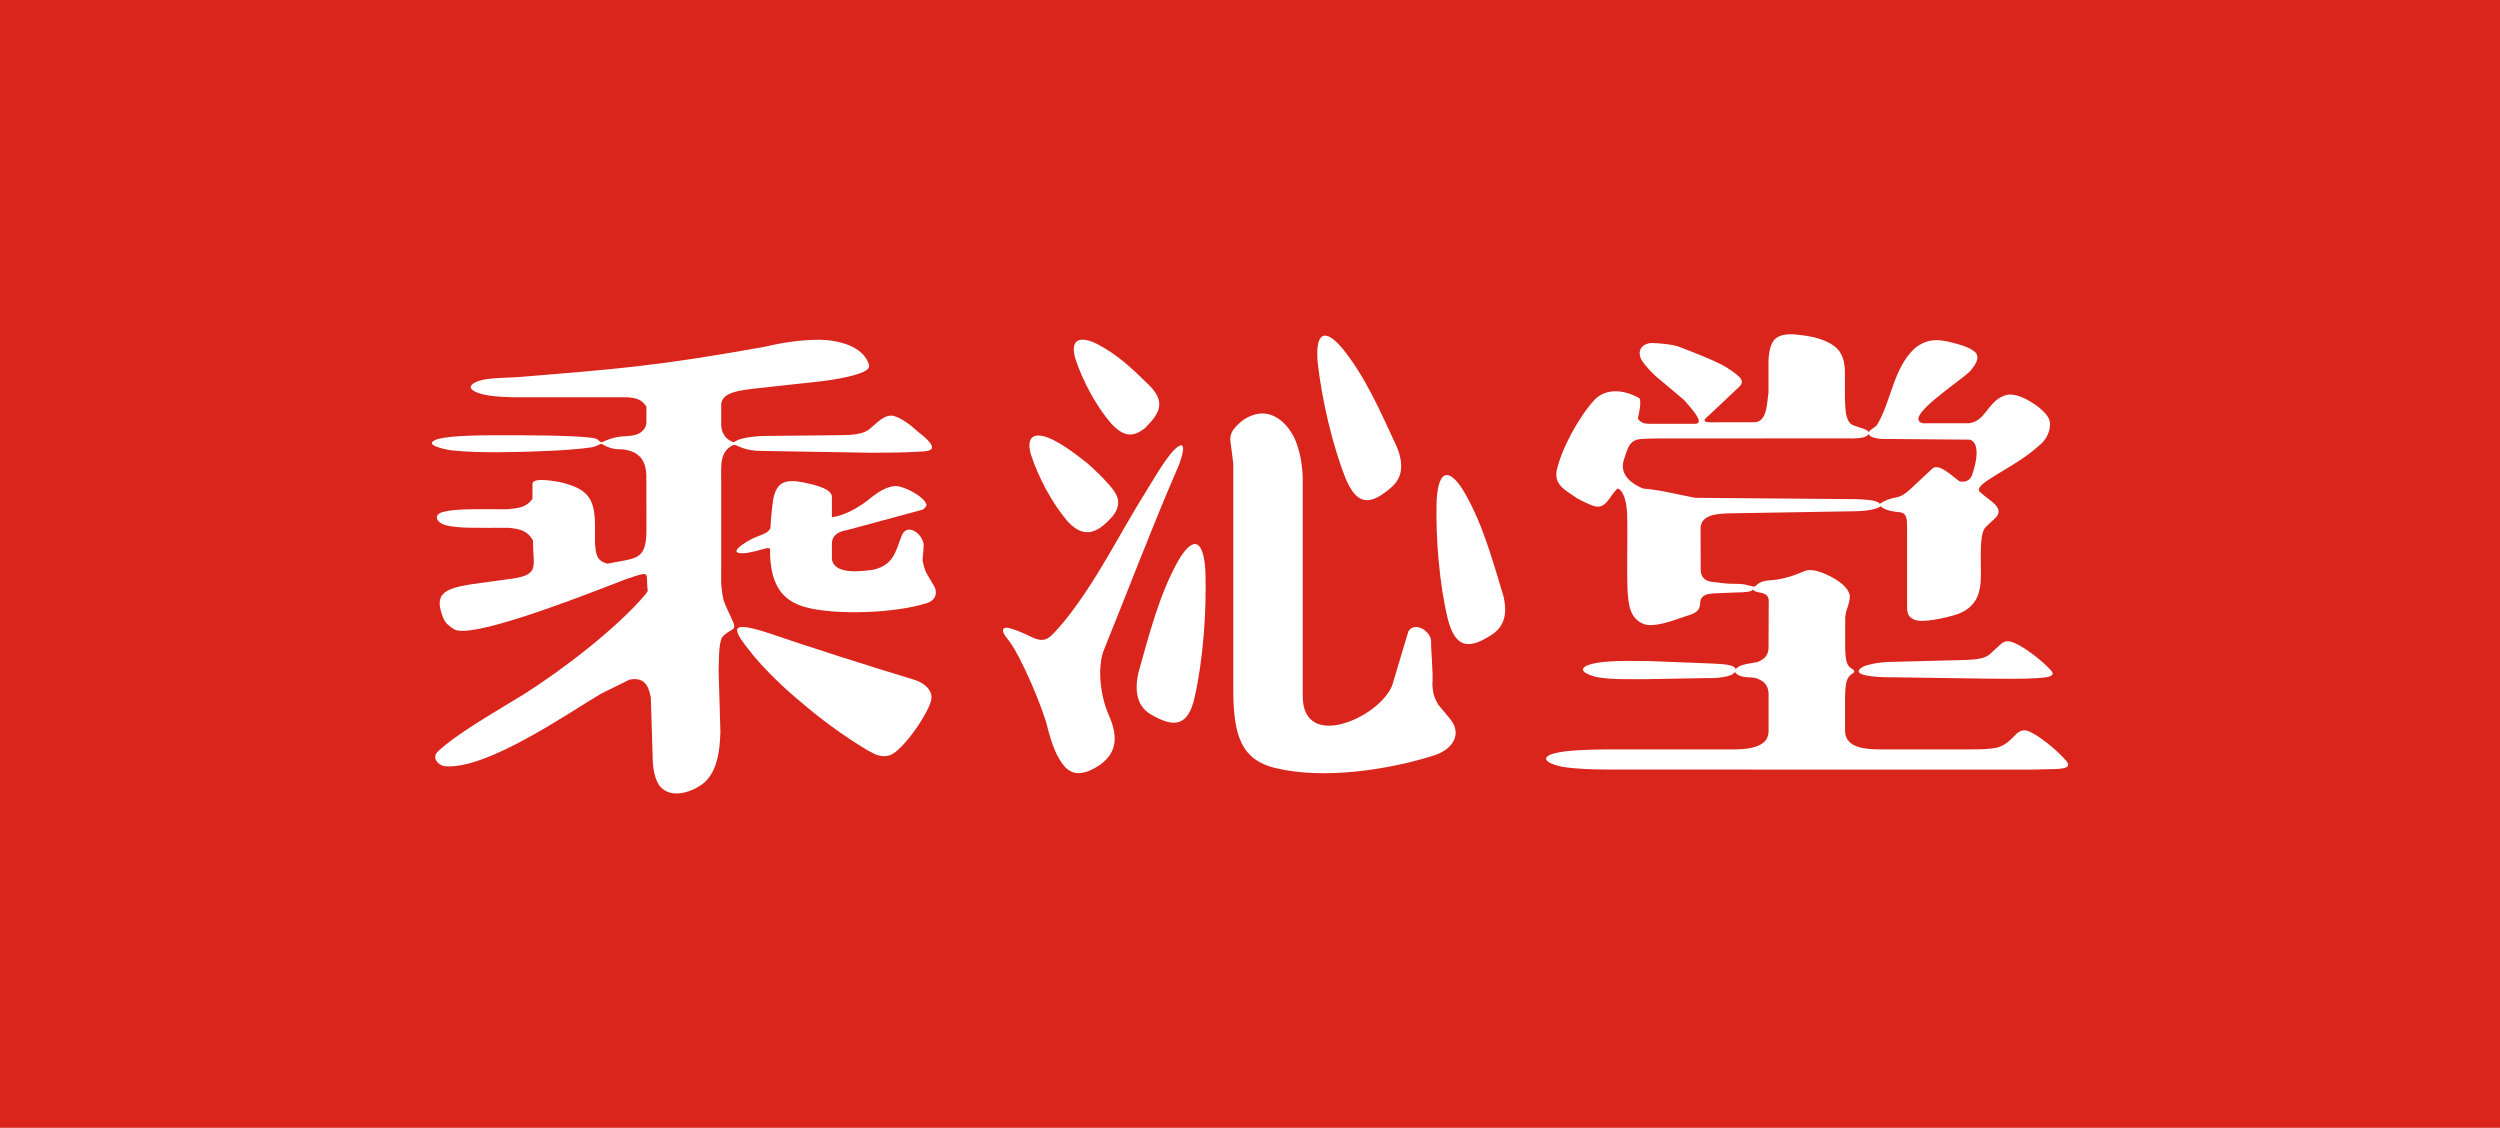
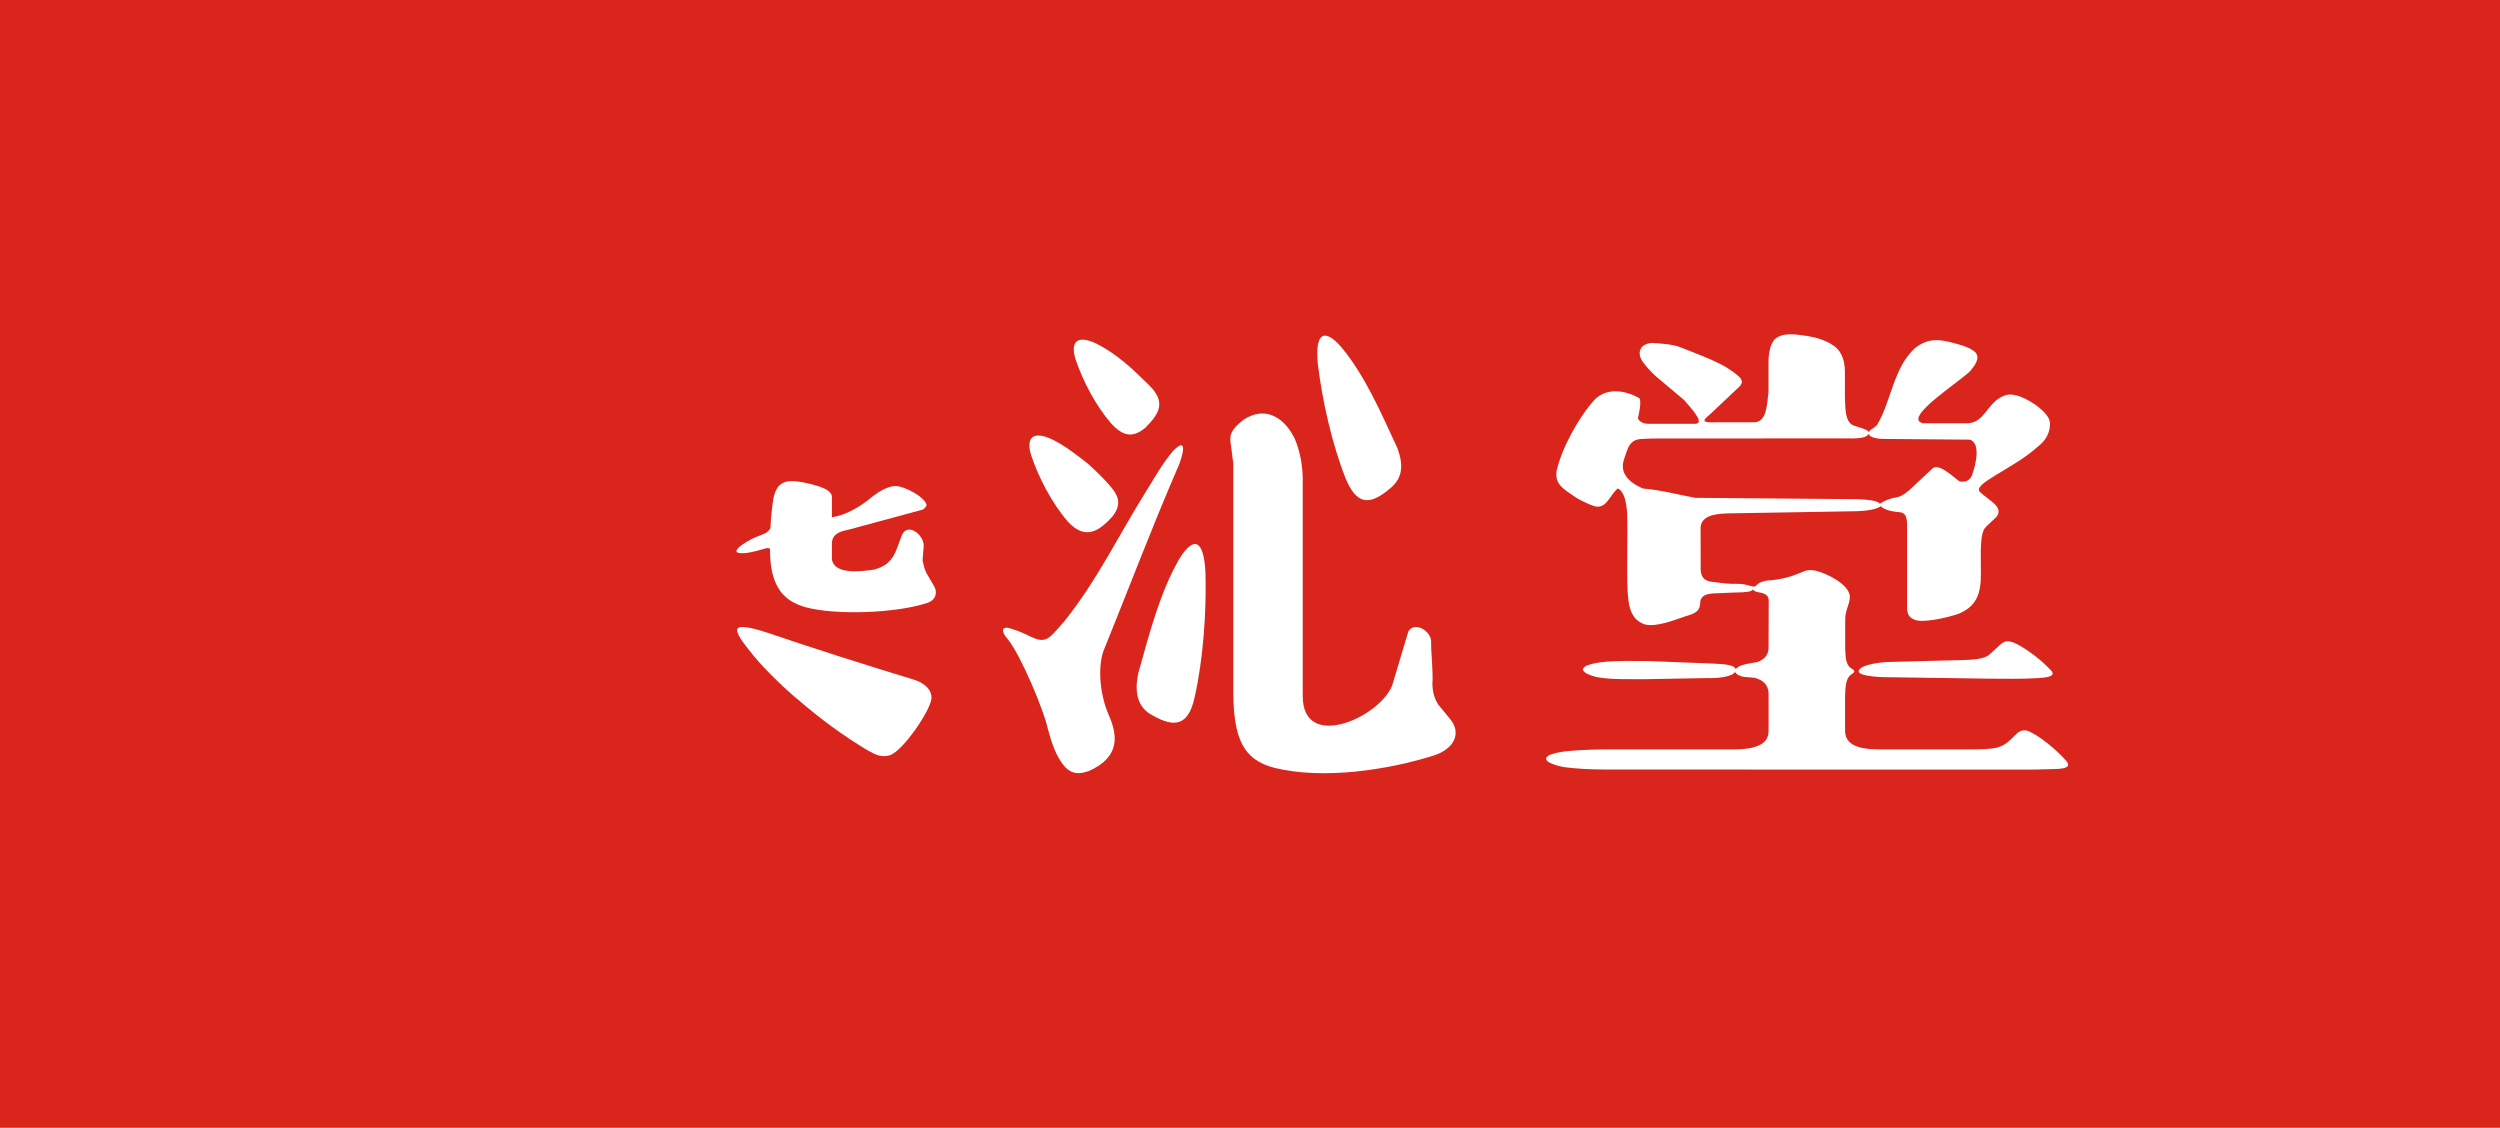
<svg xmlns="http://www.w3.org/2000/svg" version="1.1" id="图层_1" x="0px" y="0px" width="50.375px" height="22.725px" viewBox="0 0 50.375 22.725" enable-background="new 0 0 50.375 22.725" xml:space="preserve">
  <rect y="0" fill="#DA251D" width="50.375" height="22.725" />
  <g>
    <path fill="#FFFFFF" d="M37.452,13.528c0.014-0.147,0.508-0.191,0.632-0.19l1.389-0.036c0.094-0.001,0.187-0.005,0.279-0.012   c0.124-0.013,0.263-0.029,0.353-0.117l0.219-0.201c0.086-0.066,0.148-0.059,0.251-0.025c0.263,0.117,0.588,0.378,0.76,0.57   c0.106,0.127-0.142,0.136-0.275,0.147c-0.327,0.021-0.658,0.011-0.985,0.011l-1.954-0.028C37.991,13.65,37.459,13.64,37.452,13.528   z" />
    <path fill="#FFFFFF" d="M37.329,13.572c-0.127,0.072-0.144,0.201-0.151,0.479v0.697c0.022,0.319,0.4,0.351,0.69,0.352h1.844   c0.174,0,0.354-0.001,0.524-0.034c0.195-0.054,0.276-0.164,0.412-0.294c0.059-0.045,0.106-0.063,0.185-0.053   c0.22,0.063,0.629,0.413,0.768,0.575c0.237,0.232-0.169,0.196-0.388,0.207c-0.274,0.011-0.547,0.005-0.82,0.007l-8.005-0.002   c-0.298-0.002-0.599-0.009-0.89-0.052c-0.076-0.013-0.52-0.114-0.267-0.245c0.117-0.043,0.236-0.061,0.36-0.075   c0.295-0.028,0.59-0.033,0.887-0.034h2.494c0.155-0.003,0.313-0.015,0.455-0.073c0.135-0.061,0.2-0.141,0.21-0.278v-0.785   c-0.013-0.171-0.107-0.259-0.283-0.307c-0.136-0.019-0.307,0.008-0.395-0.117c-0.052,0.104-0.393,0.131-0.551,0.123l-1.289,0.023   c-0.309-0.004-0.625,0.012-0.929-0.04c-0.085-0.016-0.449-0.117-0.217-0.235c0.129-0.05,0.27-0.067,0.409-0.079   c0.274-0.023,0.56-0.011,0.834-0.012l1.261,0.049c0.168,0.013,0.456,0.006,0.495,0.11c0.098-0.069,0.072-0.078,0.445-0.14   c0.131-0.057,0.206-0.124,0.219-0.264l0.003-0.848c0-0.142,0.025-0.226-0.119-0.274c-0.069-0.022-0.146-0.013-0.201-0.074   c-0.023,0.044-0.138,0.059-0.36,0.06l-0.448,0.019c-0.129,0.013-0.207,0.033-0.249,0.143c0,0.201-0.071,0.253-0.297,0.316   c-0.225,0.076-0.593,0.225-0.822,0.165c-0.311-0.106-0.328-0.419-0.347-0.666c-0.021-0.436,0.006-1.131-0.01-1.568   c-0.011-0.21-0.055-0.446-0.188-0.507c-0.161,0.133-0.229,0.425-0.469,0.359c-0.123-0.04-0.239-0.1-0.354-0.162   c-0.244-0.168-0.448-0.264-0.411-0.539c0.092-0.451,0.453-1.104,0.769-1.447c0.239-0.239,0.595-0.198,0.893-0.033   c0.063,0.045-0.007,0.347-0.023,0.412c0.043,0.08,0.127,0.112,0.237,0.108h0.933c0.185-0.023-0.117-0.333-0.237-0.477l-0.582-0.49   c-0.098-0.095-0.192-0.192-0.267-0.303c-0.101-0.163-0.042-0.337,0.186-0.358c0.153,0.003,0.424,0.026,0.564,0.078   c0.271,0.107,0.704,0.265,0.952,0.414c0.093,0.061,0.187,0.121,0.265,0.199c0.024,0.025,0.037,0.051,0.045,0.083   c0.002,0.049-0.023,0.076-0.057,0.112l-0.594,0.56c-0.143,0.119-0.172,0.162,0.144,0.152h0.75c0.272,0.002,0.261-0.398,0.293-0.602   V7.266c0.002-0.046,0.005-0.092,0.012-0.138c0.007-0.05,0.018-0.097,0.032-0.146c0.017-0.045,0.035-0.083,0.063-0.124   c0.032-0.035,0.063-0.06,0.107-0.08c0.057-0.026,0.11-0.034,0.172-0.041c0.039-0.001,0.076-0.001,0.118-0.001   c0.096,0.007,0.188,0.023,0.282,0.034c0.049,0.009,0.098,0.02,0.146,0.03c0.112,0.03,0.213,0.066,0.313,0.121   c0.056,0.033,0.104,0.068,0.148,0.114l0.035,0.042c0.05,0.072,0.074,0.144,0.094,0.225c0.013,0.066,0.018,0.128,0.018,0.194v0.495   c0.012,0.168-0.011,0.42,0.114,0.546c0.071,0.067,0.332,0.092,0.366,0.17c0.037-0.058,0.063-0.05,0.163-0.137   c0.293-0.48,0.327-1.149,0.768-1.555c0.305-0.242,0.563-0.163,0.888-0.074c0.118,0.035,0.242,0.077,0.331,0.16   c0.102,0.116-0.016,0.264-0.094,0.363c-0.16,0.188-1.402,0.964-0.962,1.065h0.914c0.334-0.035,0.363-0.372,0.667-0.533   c0.108-0.052,0.176-0.057,0.297-0.031c0.211,0.053,0.562,0.274,0.657,0.47c0.012,0.03,0.019,0.056,0.023,0.088   c0.007,0.175-0.072,0.344-0.237,0.47c-0.504,0.46-1.366,0.766-1.166,0.927c0.172,0.165,0.487,0.298,0.321,0.499l-0.198,0.187   l-0.044,0.052c-0.016,0.03-0.025,0.056-0.035,0.088c-0.012,0.056-0.023,0.112-0.026,0.168c-0.022,0.27,0.003,0.538-0.011,0.809   c-0.024,0.296-0.128,0.521-0.458,0.649c-0.221,0.075-0.74,0.196-0.894,0.107c-0.061-0.034-0.131-0.067-0.131-0.237   c0-0.581,0-0.437,0-1.485c-0.007-0.196,0.033-0.404-0.131-0.433c-0.155-0.015-0.326-0.043-0.397-0.123   c-0.096,0.066-0.302,0.095-0.481,0.1l-2.509,0.042c-0.139,0.002-0.28,0.005-0.413,0.04c-0.138,0.042-0.22,0.116-0.23,0.243   l0.002,0.826c-0.004,0.121,0.033,0.249,0.224,0.271c0.174,0.018,0.263,0.04,0.413,0.041c0.104-0.001,0.228,0.002,0.286,0.022   c0.075,0.024,0.088,0.014,0.139,0.036c0.075-0.002,0.065-0.097,0.284-0.125c0.276-0.012,0.511-0.09,0.683-0.163   c0.106-0.051,0.173-0.057,0.295-0.033c0.239,0.061,0.652,0.273,0.681,0.505c0.005,0.177-0.103,0.293-0.093,0.501v0.547   c0.007,0.258,0.025,0.363,0.146,0.429C37.371,13.503,37.378,13.545,37.329,13.572L37.329,13.572z M33.427,8.835   c-0.103,0.001-0.204,0.002-0.307,0.008l-0.023,0.002c-0.271,0.003-0.295,0.189-0.371,0.404c-0.096,0.28,0.086,0.465,0.376,0.594   c0.372,0.031,0.674,0.117,1.057,0.188l3.259,0.027c0.195,0.008,0.423,0.025,0.46,0.094c0.091-0.065,0.202-0.108,0.352-0.134   c0.054-0.01,0.137-0.049,0.229-0.13l0.492-0.458c0.142-0.086,0.407,0.183,0.53,0.267c0.102,0.027,0.204-0.003,0.251-0.112   c0.086-0.229,0.181-0.656-0.038-0.726l-1.707-0.014c-0.126,0.004-0.328-0.026-0.33-0.104c-0.037,0.046-0.067,0.103-0.451,0.093   l-3.694,0.001H33.427z" />
    <path fill="#FFFFFF" d="M15.584,10.043c0.068-0.331,0.245-0.393,0.601-0.323c0.138,0.029,0.275,0.06,0.404,0.114   c0.073,0.031,0.138,0.071,0.168,0.141l0.006,0.045v0.404c0.278-0.046,0.555-0.197,0.834-0.432c0.127-0.093,0.279-0.19,0.447-0.199   c0.17,0.001,0.576,0.207,0.625,0.376c0.003,0.041-0.046,0.077-0.075,0.1l-1.514,0.409c-0.17,0.031-0.303,0.089-0.317,0.257v0.338   c0.057,0.315,0.595,0.24,0.844,0.205c0.401-0.1,0.438-0.364,0.553-0.66c0.101-0.314,0.447-0.06,0.453,0.174l-0.023,0.3   c0.05,0.259,0.094,0.272,0.224,0.505c0.082,0.125,0.052,0.283-0.113,0.346c-0.622,0.215-1.862,0.258-2.466,0.093   c-0.482-0.131-0.69-0.455-0.718-1.045C15.516,10.763,15.519,10.472,15.584,10.043z" />
    <path fill="#FFFFFF" d="M15.441,12.742c0.974,0.33,1.97,0.648,2.951,0.946c0.196,0.055,0.386,0.183,0.378,0.386   c-0.031,0.26-0.567,1.043-0.834,1.143c-0.188,0.058-0.309-0.02-0.465-0.104c-0.503-0.305-0.922-0.614-1.363-0.992   c-0.24-0.196-0.661-0.587-0.934-0.921c-0.226-0.277-0.353-0.457-0.313-0.531C14.904,12.594,15.171,12.652,15.441,12.742z" />
-     <path fill="#FFFFFF" d="M14.545,12.847c-0.071,0.174-0.055,0.491-0.065,0.658l0.036,1.237c-0.01,0.339-0.044,0.759-0.313,1.018   c-0.26,0.221-0.733,0.361-0.937,0.039c-0.103-0.188-0.115-0.406-0.117-0.614l-0.035-1.128c-0.045-0.238-0.125-0.42-0.43-0.362   l-0.57,0.281c-0.66,0.389-2.313,1.545-3.157,1.463c-0.147-0.028-0.248-0.175-0.144-0.287c0.396-0.38,1.26-0.861,1.757-1.172   c0.764-0.482,1.875-1.334,2.44-2.008l0.043-0.063c-0.053-0.37,0.106-0.426-0.451-0.234l-0.569,0.219   c-0.54,0.204-2.558,0.984-2.883,0.786c-0.11-0.077-0.169-0.113-0.218-0.227c-0.19-0.473-0.006-0.588,0.556-0.679l0.745-0.102   c0.668-0.079,0.505-0.236,0.507-0.779c-0.108-0.201-0.268-0.236-0.496-0.258c-0.273,0-0.548,0.004-0.822-0.002   c-0.153-0.006-0.312-0.014-0.46-0.056c-0.169-0.053-0.234-0.201-0.042-0.26c0.143-0.037,0.292-0.046,0.439-0.052   c0.288-0.009,0.576-0.003,0.864-0.003c0.222-0.024,0.372-0.03,0.506-0.207l0.001-0.317c0.03-0.125,0.468-0.037,0.545-0.025   c0.548,0.129,0.708,0.308,0.714,0.85v0.386c0.018,0.19,0.019,0.354,0.252,0.409c0.567-0.116,0.776-0.056,0.785-0.647l-0.002-1.145   c-0.014-0.273-0.123-0.465-0.471-0.512c-0.177,0.003-0.274-0.02-0.433-0.111C12.063,8.956,12.013,9,11.912,9.015   c-0.394,0.059-1.196,0.094-1.886,0.098c-0.313-0.001-0.627-0.005-0.94-0.04C9,9.062,8.473,8.961,8.818,8.848   c0.203-0.049,0.414-0.06,0.621-0.068c0.195-0.008,0.39-0.01,0.585-0.01C10.612,8.77,11.5,8.77,11.914,8.82   c0.168,0.02,0.125,0.065,0.208,0.094c0.103-0.046,0.198-0.085,0.299-0.104c0.112-0.022,0.223-0.019,0.333-0.036   c0.137-0.024,0.251-0.106,0.271-0.241v-0.34c-0.099-0.152-0.207-0.174-0.396-0.188h-2.275C10.151,8,9.948,7.993,9.751,7.951   C9.31,7.847,9.479,7.684,9.831,7.636c0.191-0.022,0.383-0.028,0.575-0.035c2.089-0.169,2.876-0.232,5.005-0.614   c0.366-0.086,0.719-0.14,1.102-0.141c0.37,0.007,0.878,0.12,0.997,0.502c0.007,0.038,0.002,0.058-0.025,0.088   c-0.054,0.049-0.126,0.076-0.195,0.099c-0.246,0.079-0.503,0.118-0.761,0.15l-1.374,0.15c-0.207,0.031-0.593,0.056-0.623,0.303   v0.382c-0.006,0.131,0.032,0.315,0.253,0.393c0.087-0.064,0.223-0.106,0.567-0.128l1.542-0.016c0.189-0.004,0.491,0.004,0.64-0.135   c0.116-0.092,0.291-0.296,0.47-0.254c0.134,0.037,0.251,0.121,0.358,0.202c0.073,0.068,0.152,0.13,0.23,0.194   c0.325,0.275,0.178,0.316-0.055,0.324c-0.323,0.02-0.648,0.022-0.972,0.023l-2.21-0.037c-0.373,0.001-0.479-0.116-0.569-0.123   c-0.308,0.135-0.249,0.446-0.254,0.794v1.707c0.003,0.179-0.021,0.308,0.046,0.623c0.064,0.2,0.225,0.462,0.217,0.538   C14.786,12.71,14.678,12.692,14.545,12.847z" />
    <path fill="#FFFFFF" d="M15.896,10.902c-0.102,0.032-0.19,0.138-0.291,0.17c-0.06,0.021-0.103-0.056-0.195-0.016   c-0.119,0.035-0.24,0.065-0.366,0.087c-0.489,0.047,0.041-0.26,0.148-0.304c0.073-0.029,0.144-0.058,0.214-0.088   c0.072-0.029,0.114-0.097,0.152-0.146c0.057-0.072,0.221-0.022,0.306-0.063L15.896,10.902z" />
    <path fill="#FFFFFF" d="M22.229,13.132c-0.111,0.346-0.064,0.869,0.112,1.275c0.176,0.397,0.242,0.843-0.399,1.128   c-0.19,0.068-0.334,0.07-0.481-0.079c-0.189-0.216-0.275-0.506-0.347-0.77c-0.075-0.366-0.553-1.497-0.8-1.796   c-0.178-0.207-0.112-0.287,0.083-0.216c0.438,0.133,0.577,0.377,0.842,0.078c0.08-0.084,0.155-0.171,0.229-0.261   c0.648-0.813,1.086-1.73,1.633-2.602c0.172-0.274,0.323-0.552,0.535-0.801c0.367-0.373,0.136,0.267,0.078,0.377   C23.178,10.706,22.731,11.896,22.229,13.132z" />
    <path fill="#FFFFFF" d="M28.837,12.923c-0.003,0.25,0.046,0.623,0.025,0.873c0.009,0.151,0.035,0.271,0.122,0.406l0.222,0.269   l0.049,0.063c0.188,0.284,0.013,0.566-0.36,0.688c-0.924,0.293-2.229,0.491-3.206,0.252c-0.657-0.161-0.829-0.626-0.838-1.508   v-4.62l-0.046-0.365c-0.041-0.208-0.007-0.319,0.25-0.522c0.48-0.315,0.854,0.008,1.035,0.382c0.111,0.266,0.158,0.545,0.16,0.822   v4.375c0.01,1.108,1.552,0.416,1.803-0.228l0.327-1.092C28.519,12.511,28.837,12.727,28.837,12.923L28.837,12.923z" />
    <path fill="#FFFFFF" d="M22.095,6.925c0.422,0.215,0.733,0.516,1.053,0.83c0.347,0.341,0.226,0.566-0.067,0.862   c-0.269,0.226-0.465,0.158-0.687-0.079c-0.313-0.36-0.579-0.868-0.723-1.302C21.565,6.883,21.707,6.74,22.095,6.925z" />
    <path fill="#FFFFFF" d="M21.212,8.859c0.254,0.129,0.479,0.302,0.697,0.475c0.157,0.137,0.302,0.28,0.434,0.428   c0.19,0.214,0.273,0.386,0.075,0.643c-0.269,0.297-0.544,0.486-0.896,0.111c-0.322-0.371-0.596-0.895-0.743-1.339   C20.668,8.816,20.813,8.669,21.212,8.859z" />
    <path fill="#FFFFFF" d="M23.754,11.277c-0.388,0.683-0.59,1.479-0.816,2.282c-0.101,0.458,0.029,0.723,0.282,0.853   c0.439,0.253,0.724,0.223,0.852-0.363c0.173-0.761,0.241-1.734,0.218-2.513C24.261,10.906,24.067,10.758,23.754,11.277z" />
    <path fill="#FFFFFF" d="M27.041,7.01c0.474,0.58,0.778,1.291,1.11,2.006c0.163,0.411,0.073,0.66-0.155,0.837   c-0.414,0.35-0.665,0.304-0.881-0.211c-0.272-0.684-0.475-1.581-0.561-2.312C26.496,6.739,26.665,6.572,27.041,7.01z" />
-     <path fill="#FFFFFF" d="M29.474,9.865c0.387,0.639,0.59,1.387,0.819,2.141c0.103,0.43-0.024,0.663-0.273,0.808   c-0.458,0.288-0.699,0.211-0.844-0.331c-0.174-0.716-0.247-1.63-0.229-2.365C28.972,9.521,29.162,9.379,29.474,9.865z" />
  </g>
</svg>